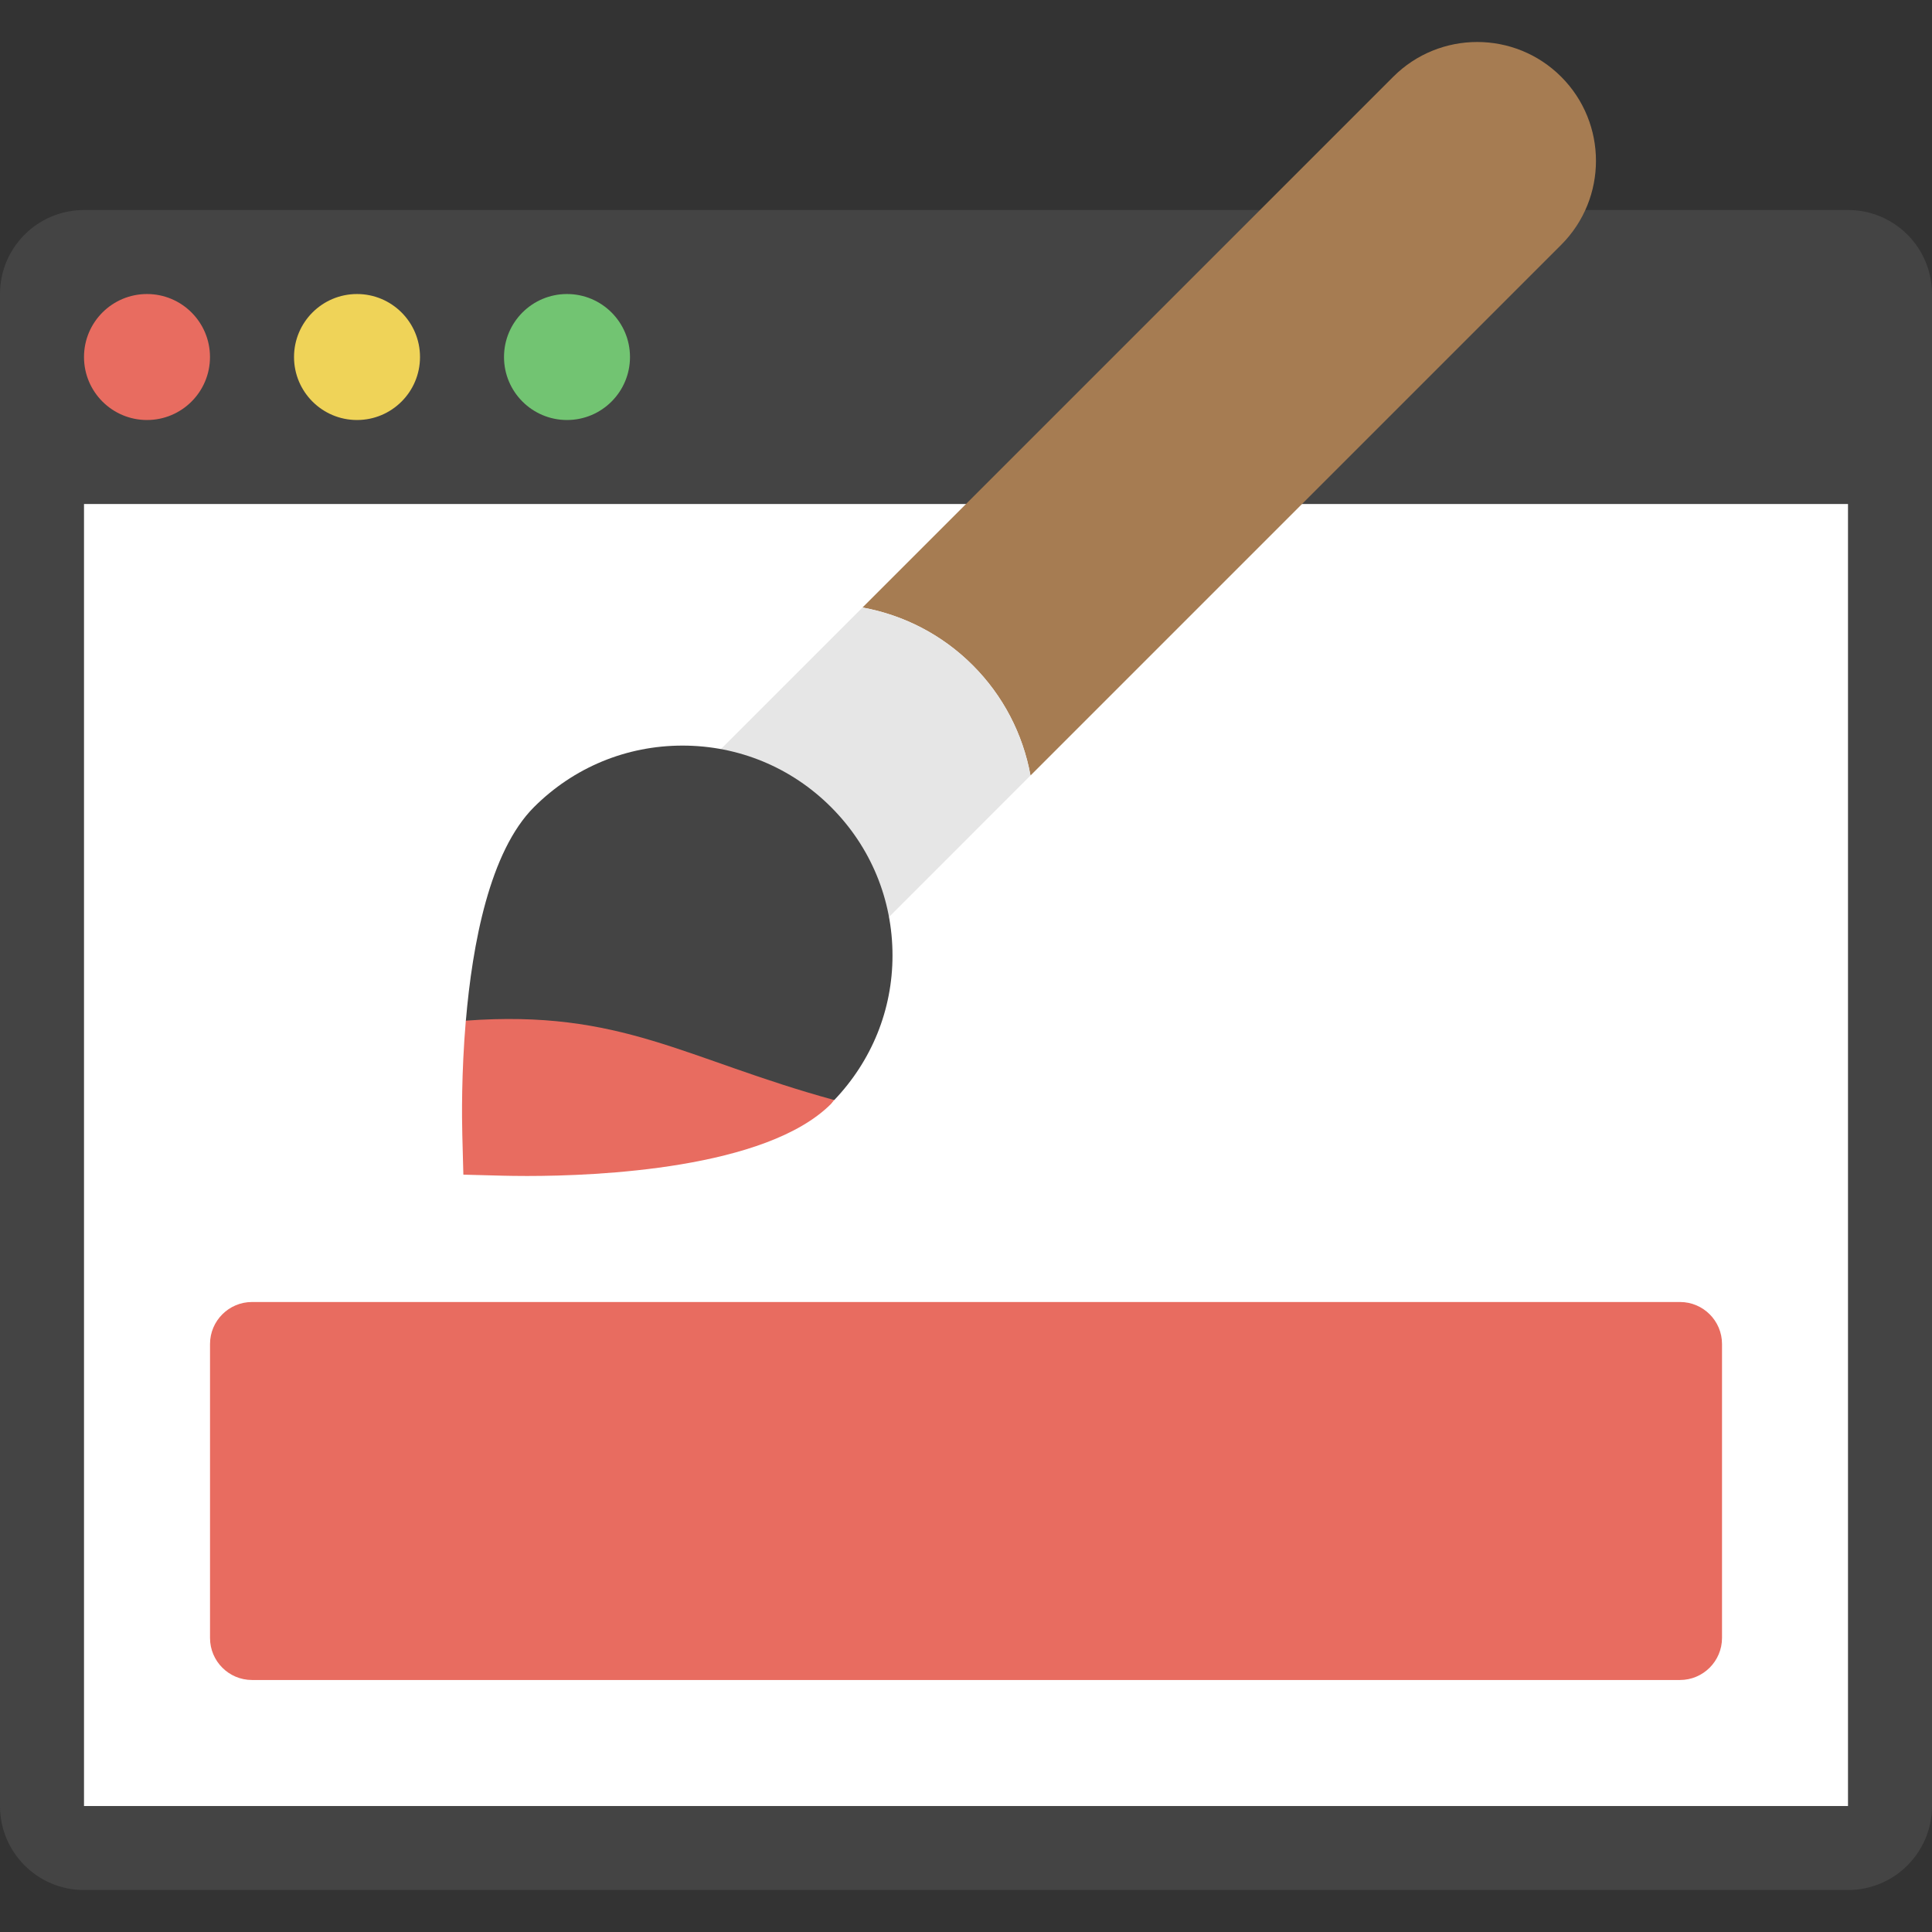
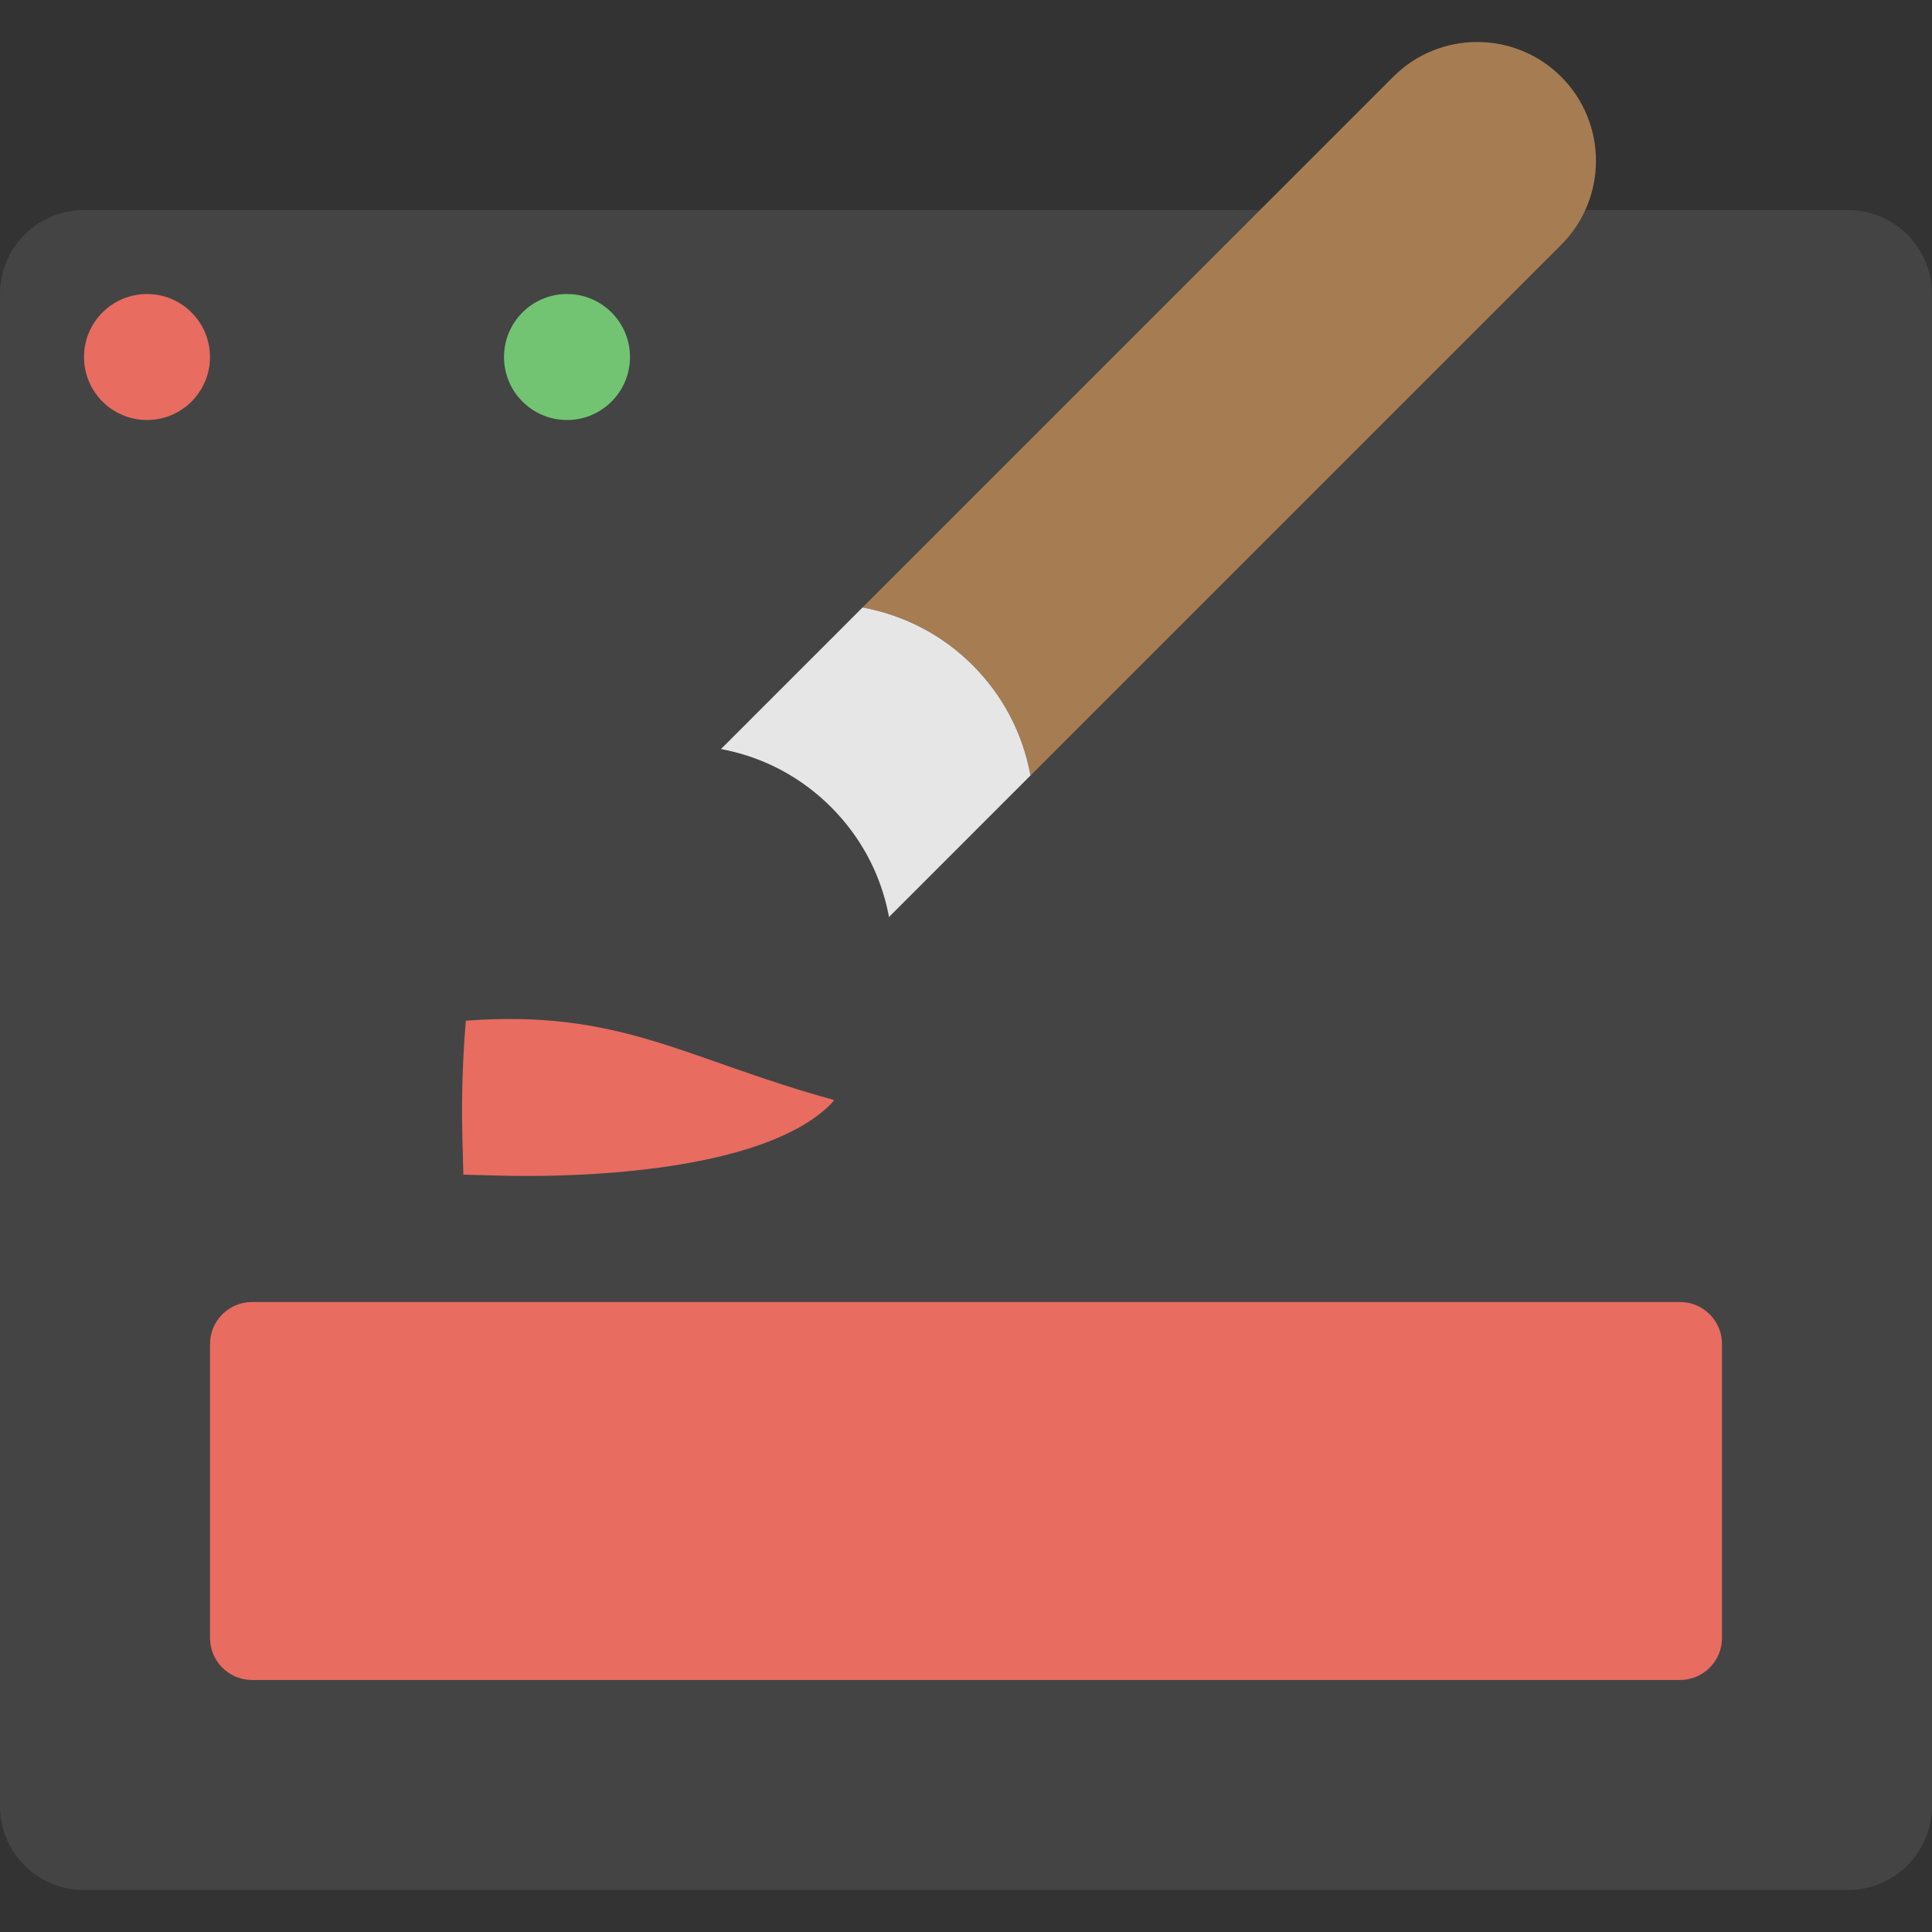
<svg xmlns="http://www.w3.org/2000/svg" version="1.1" id="Capa_1" x="0px" y="0px" width="48px" height="48px" viewBox="0 0 48 48" enable-background="new 0 0 48 48" xml:space="preserve">
  <rect x="0" y="0" width="48" height="48" fill="#333333" stroke="none" />
  <g>
    <path fill="#444444" d="M45.913,46.957H2.087C0.934,46.957,0,46.023,0,44.87V7.305c0-1.153,0.934-2.087,2.087-2.087h43.826   C47.066,5.218,48,6.151,48,7.305V44.87C48,46.023,47.066,46.957,45.913,46.957z" />
-     <rect x="2.087" y="12.522" fill="#FFFFFF" width="43.826" height="32.348" />
    <circle fill="#E86C60" cx="3.652" cy="8.87" r="1.565" />
-     <circle fill="#EFD358" cx="8.87" cy="8.87" r="1.565" />
    <circle fill="#72C472" cx="14.087" cy="8.87" r="1.565" />
    <path fill="#A67C52" d="M38.788,1.908c-1.153-1.153-3.021-1.153-4.174,0L21.429,15.093c1.031,0.189,1.981,0.679,2.739,1.436   c0.757,0.758,1.246,1.708,1.435,2.738L38.788,6.082C39.939,4.93,39.939,3.061,38.788,1.908z" />
    <path fill="#E6E6E6" d="M21.429,15.093l-5.777,5.777l4.174,4.174l5.776-5.777c-0.188-1.03-0.678-1.981-1.435-2.738   C23.411,15.772,22.46,15.283,21.429,15.093z" />
    <path fill="#E86C60" d="M41.739,41.739H6.261c-0.576,0-1.043-0.468-1.043-1.043v-7.305c0-0.575,0.468-1.043,1.043-1.043h35.479   c0.575,0,1.043,0.468,1.043,1.043v7.305C42.782,41.271,42.314,41.739,41.739,41.739z" />
    <path fill="#444444" d="M20.727,27.331c0.929-0.975,1.447-2.239,1.447-3.591c0-1.394-0.542-2.703-1.527-3.688   c-0.985-0.985-2.296-1.528-3.69-1.528s-2.704,0.543-3.69,1.528c-1.102,1.102-1.531,3.405-1.693,5.31   c1.666,0.434,2.806,0.76,4.013,1.086C17.08,26.85,18.62,27.269,20.727,27.331z" />
    <path fill="#E86C60" d="M11.486,28.194l0.026,0.99l0.988,0.026c0.134,0.003,0.338,0.007,0.597,0.007   c1.74,0,5.934-0.175,7.548-1.789c0.03-0.031,0.051-0.067,0.08-0.098c-3.715-1.018-5.281-2.256-9.152-1.972   C11.462,26.66,11.475,27.776,11.486,28.194z" />
  </g>
</svg>